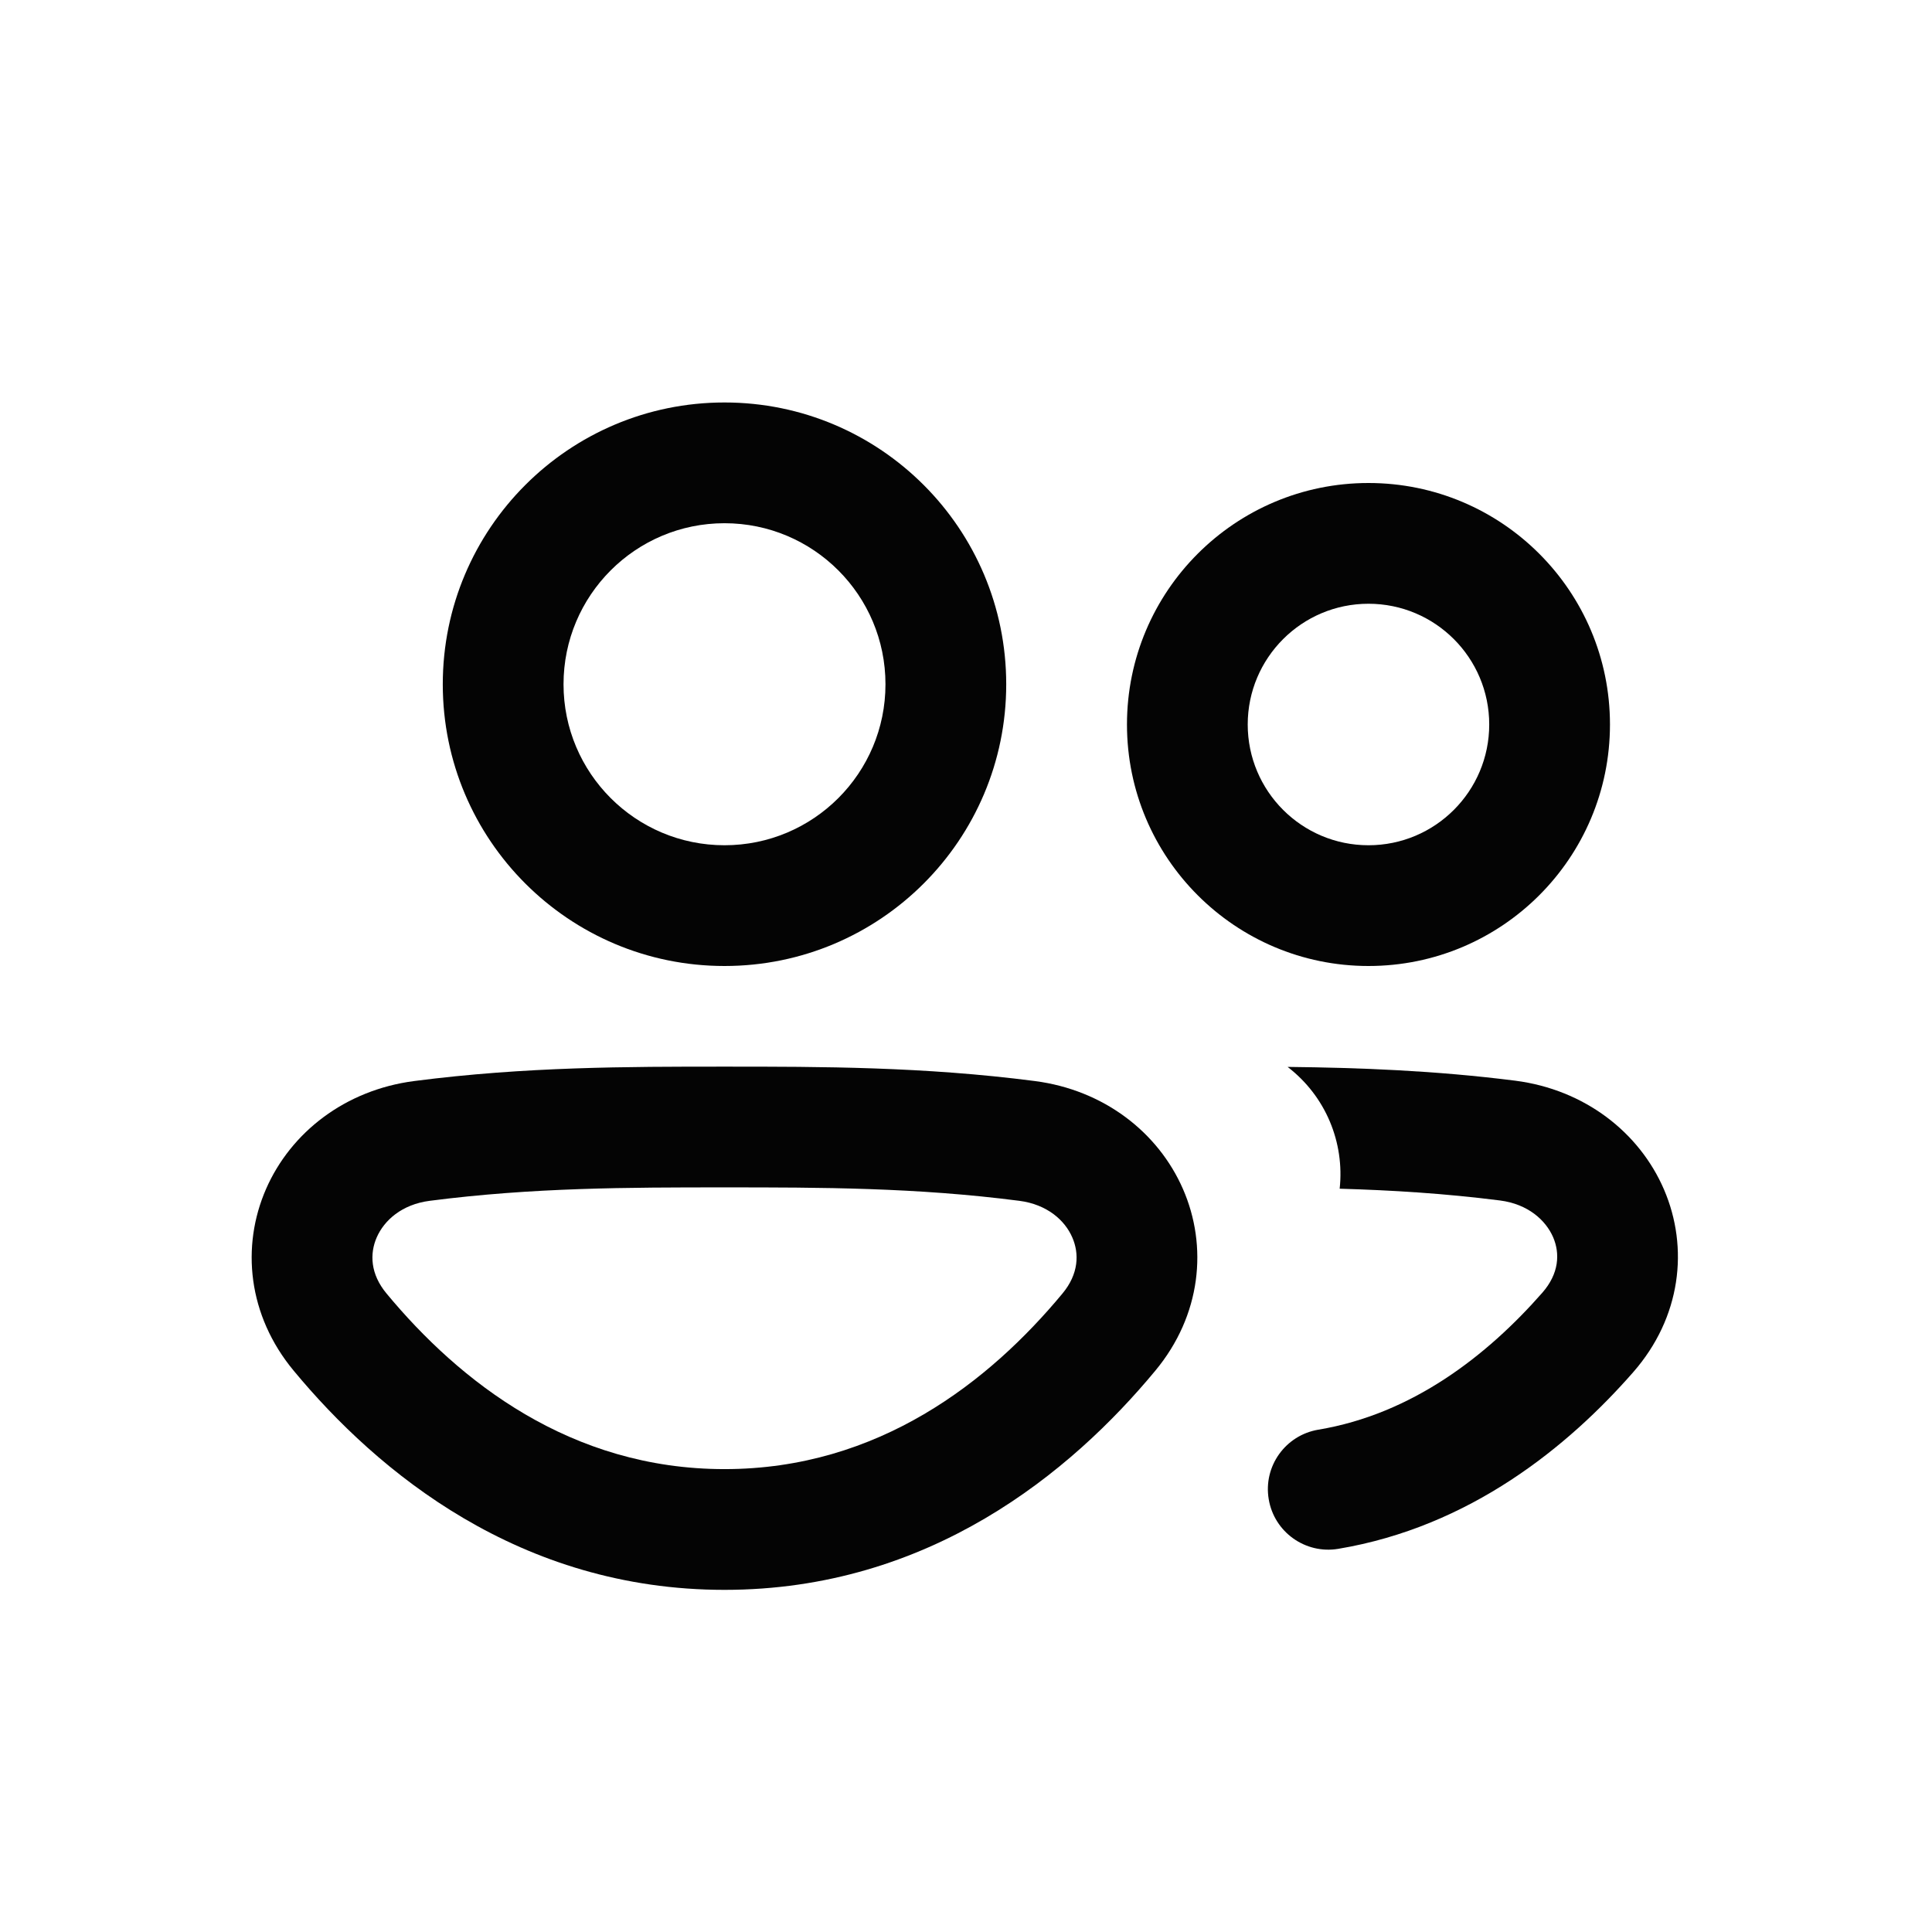
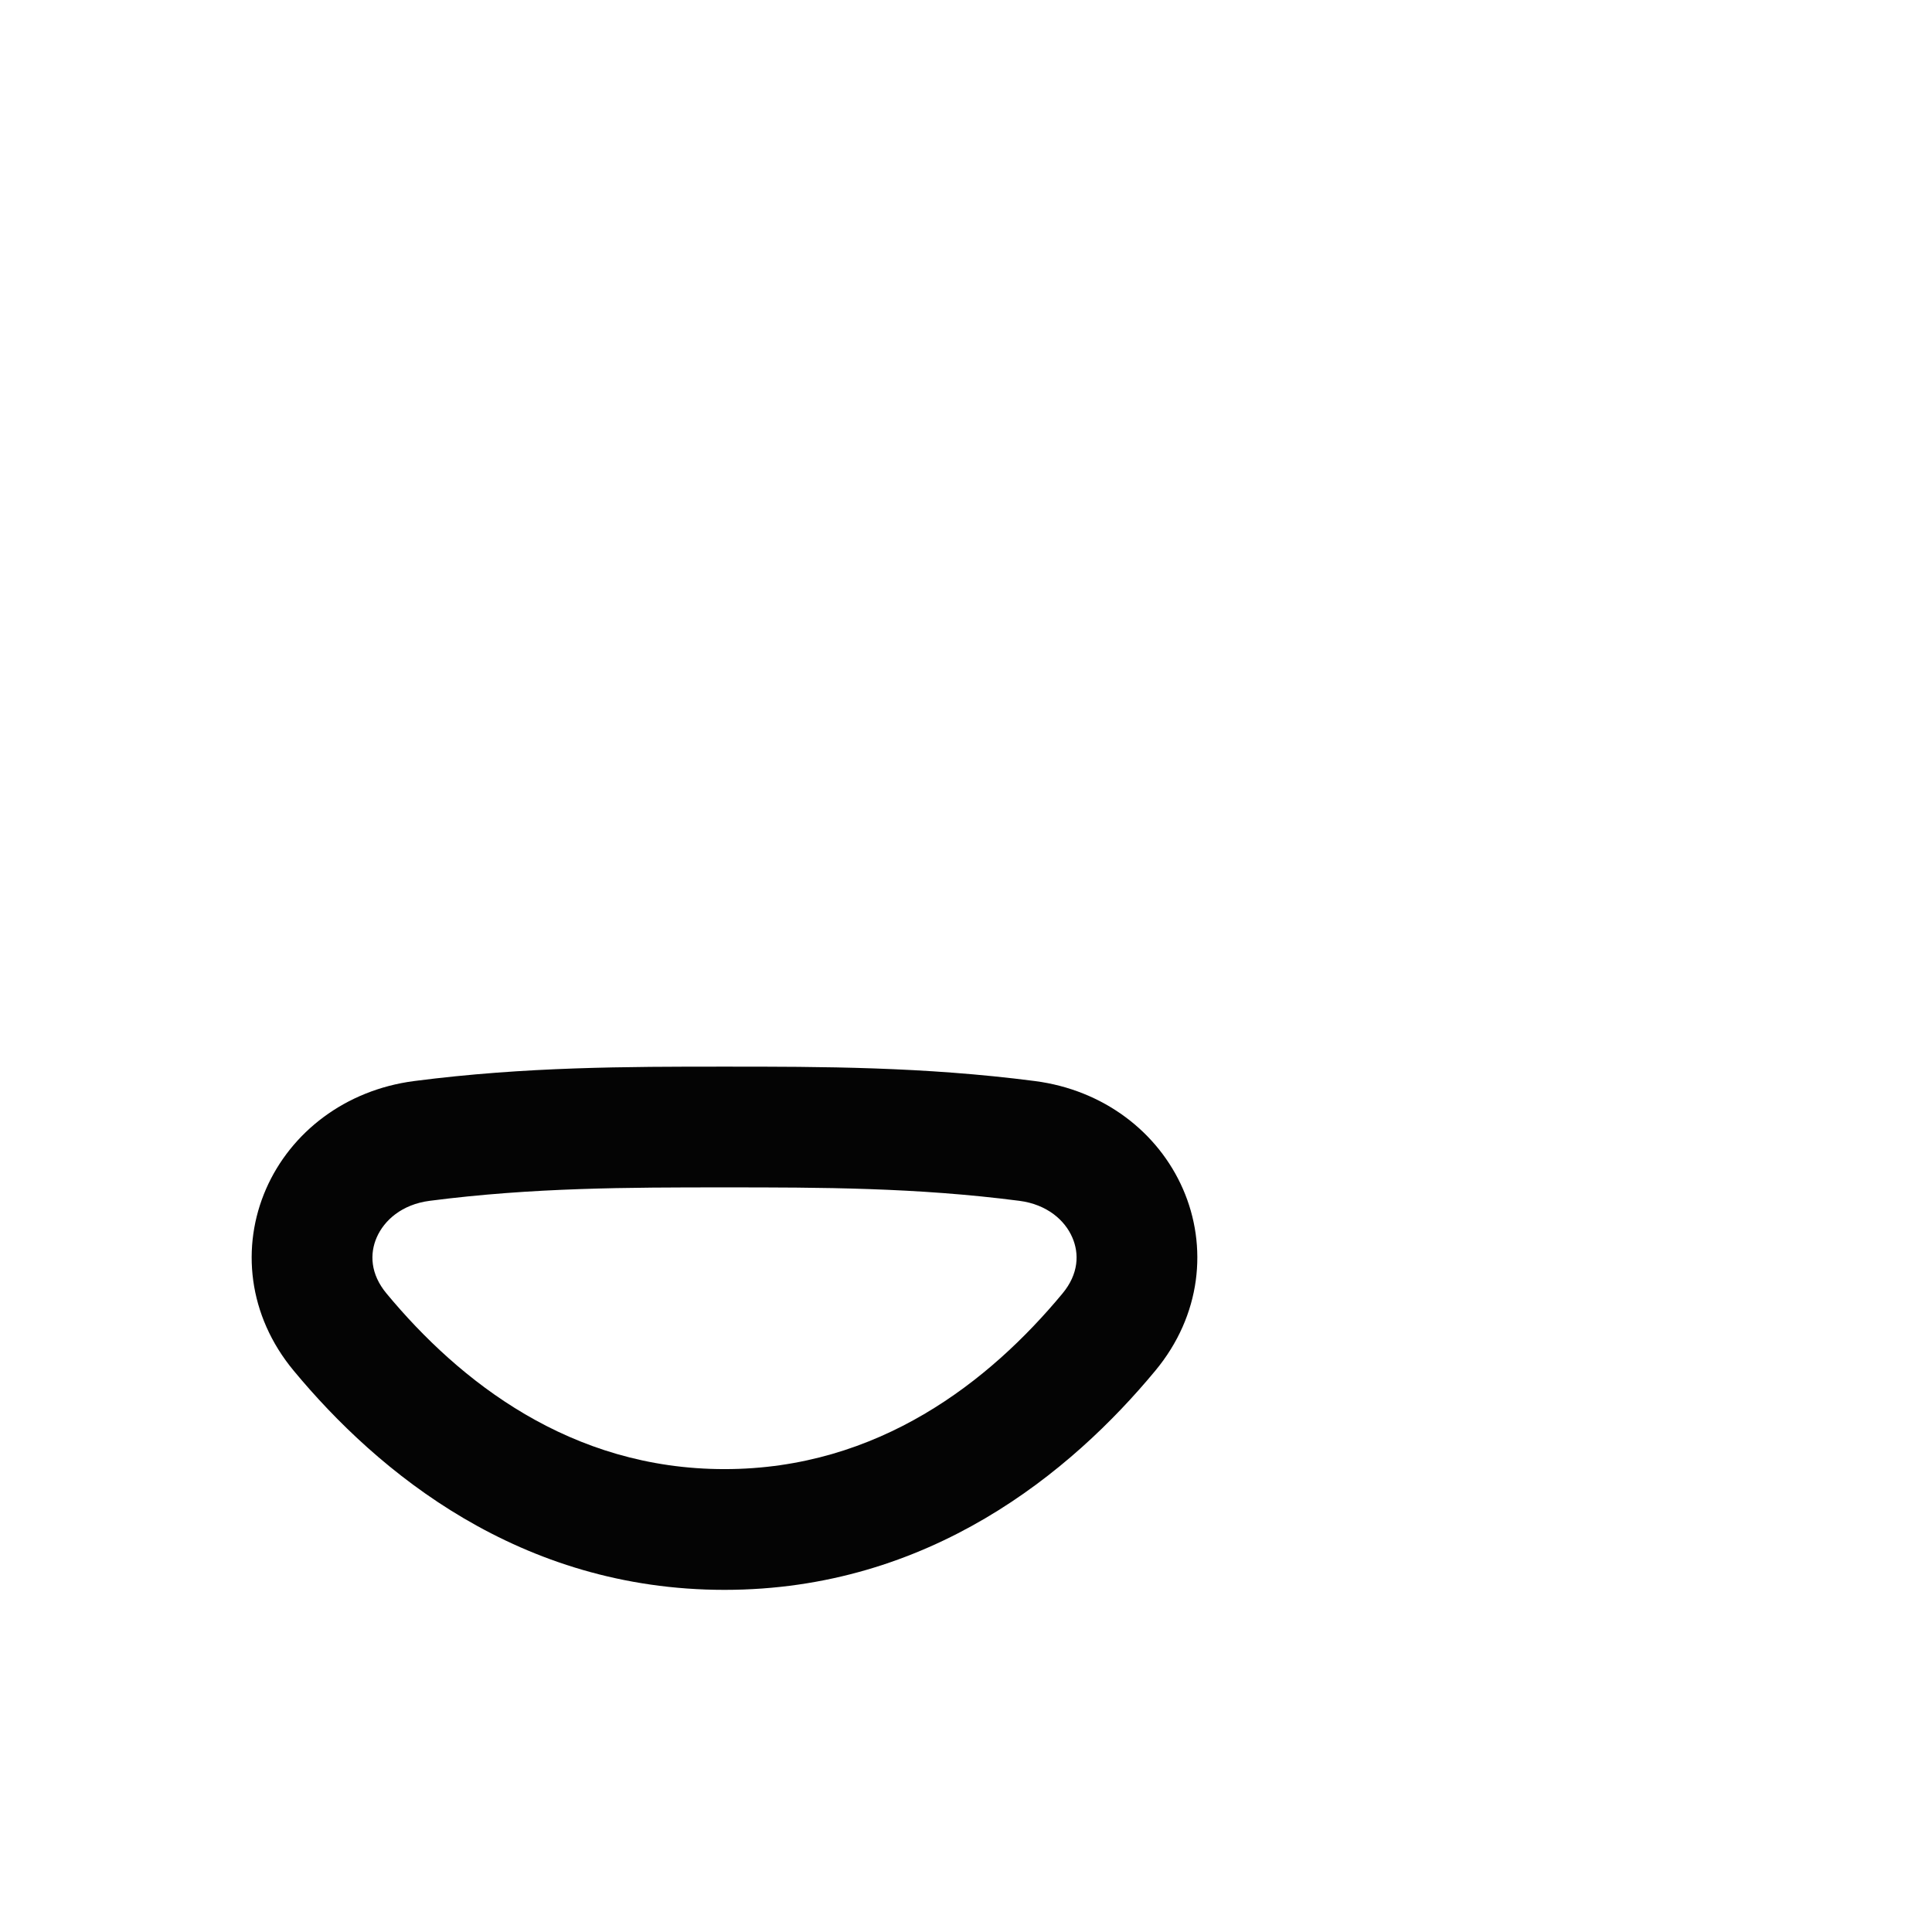
<svg xmlns="http://www.w3.org/2000/svg" width="22" height="22" viewBox="0 0 22 22" fill="none">
-   <path fill-rule="evenodd" clip-rule="evenodd" d="M11.458 7.792C11.458 9.564 10.022 11 8.25 11C6.478 11 5.042 9.564 5.042 7.792C5.042 6.02 6.478 4.583 8.25 4.583C10.022 4.583 11.458 6.02 11.458 7.792ZM10.083 7.792C10.083 8.804 9.263 9.625 8.25 9.625C7.238 9.625 6.417 8.804 6.417 7.792C6.417 6.779 7.238 5.958 8.25 5.958C9.263 5.958 10.083 6.779 10.083 7.792Z" fill="#040404" />
-   <path fill-rule="evenodd" clip-rule="evenodd" d="M18.333 8.25C18.333 9.769 17.102 11 15.583 11C14.065 11 12.833 9.769 12.833 8.25C12.833 6.731 14.065 5.5 15.583 5.5C17.102 5.5 18.333 6.731 18.333 8.25ZM16.958 8.25C16.958 9.009 16.343 9.625 15.583 9.625C14.824 9.625 14.208 9.009 14.208 8.25C14.208 7.491 14.824 6.875 15.583 6.875C16.343 6.875 16.958 7.491 16.958 8.25Z" fill="#040404" />
-   <path d="M15.255 13.536C15.849 13.553 16.452 13.59 17.081 13.67C17.4 13.711 17.602 13.895 17.686 14.089C17.765 14.274 17.754 14.502 17.563 14.72C16.933 15.438 16.08 16.102 15.012 16.28C14.637 16.343 14.384 16.697 14.447 17.071C14.509 17.446 14.864 17.699 15.238 17.637C16.741 17.386 17.858 16.47 18.597 15.626C19.144 15.002 19.233 14.209 18.949 13.547C18.669 12.895 18.046 12.408 17.255 12.306C16.34 12.19 15.478 12.158 14.662 12.149C15.096 12.482 15.312 13.009 15.255 13.536Z" fill="#040404" />
  <path fill-rule="evenodd" clip-rule="evenodd" d="M8.234 12.146C7.15 12.146 5.984 12.146 4.716 12.31C3.932 12.412 3.313 12.892 3.03 13.538C2.744 14.192 2.821 14.978 3.344 15.608C4.302 16.764 5.918 18.104 8.25 18.104C10.582 18.104 12.198 16.764 13.156 15.608C13.679 14.978 13.756 14.192 13.47 13.538C13.187 12.892 12.569 12.412 11.784 12.31C10.516 12.146 9.35 12.146 8.266 12.146H8.234ZM4.892 13.674C6.067 13.522 7.153 13.521 8.25 13.521C9.347 13.521 10.433 13.522 11.608 13.674C11.924 13.715 12.126 13.896 12.21 14.09C12.291 14.275 12.284 14.507 12.098 14.73C11.27 15.728 10.005 16.729 8.25 16.729C6.495 16.729 5.23 15.728 4.402 14.73C4.216 14.507 4.209 14.275 4.29 14.09C4.375 13.896 4.576 13.715 4.892 13.674Z" fill="#040404" />
</svg>